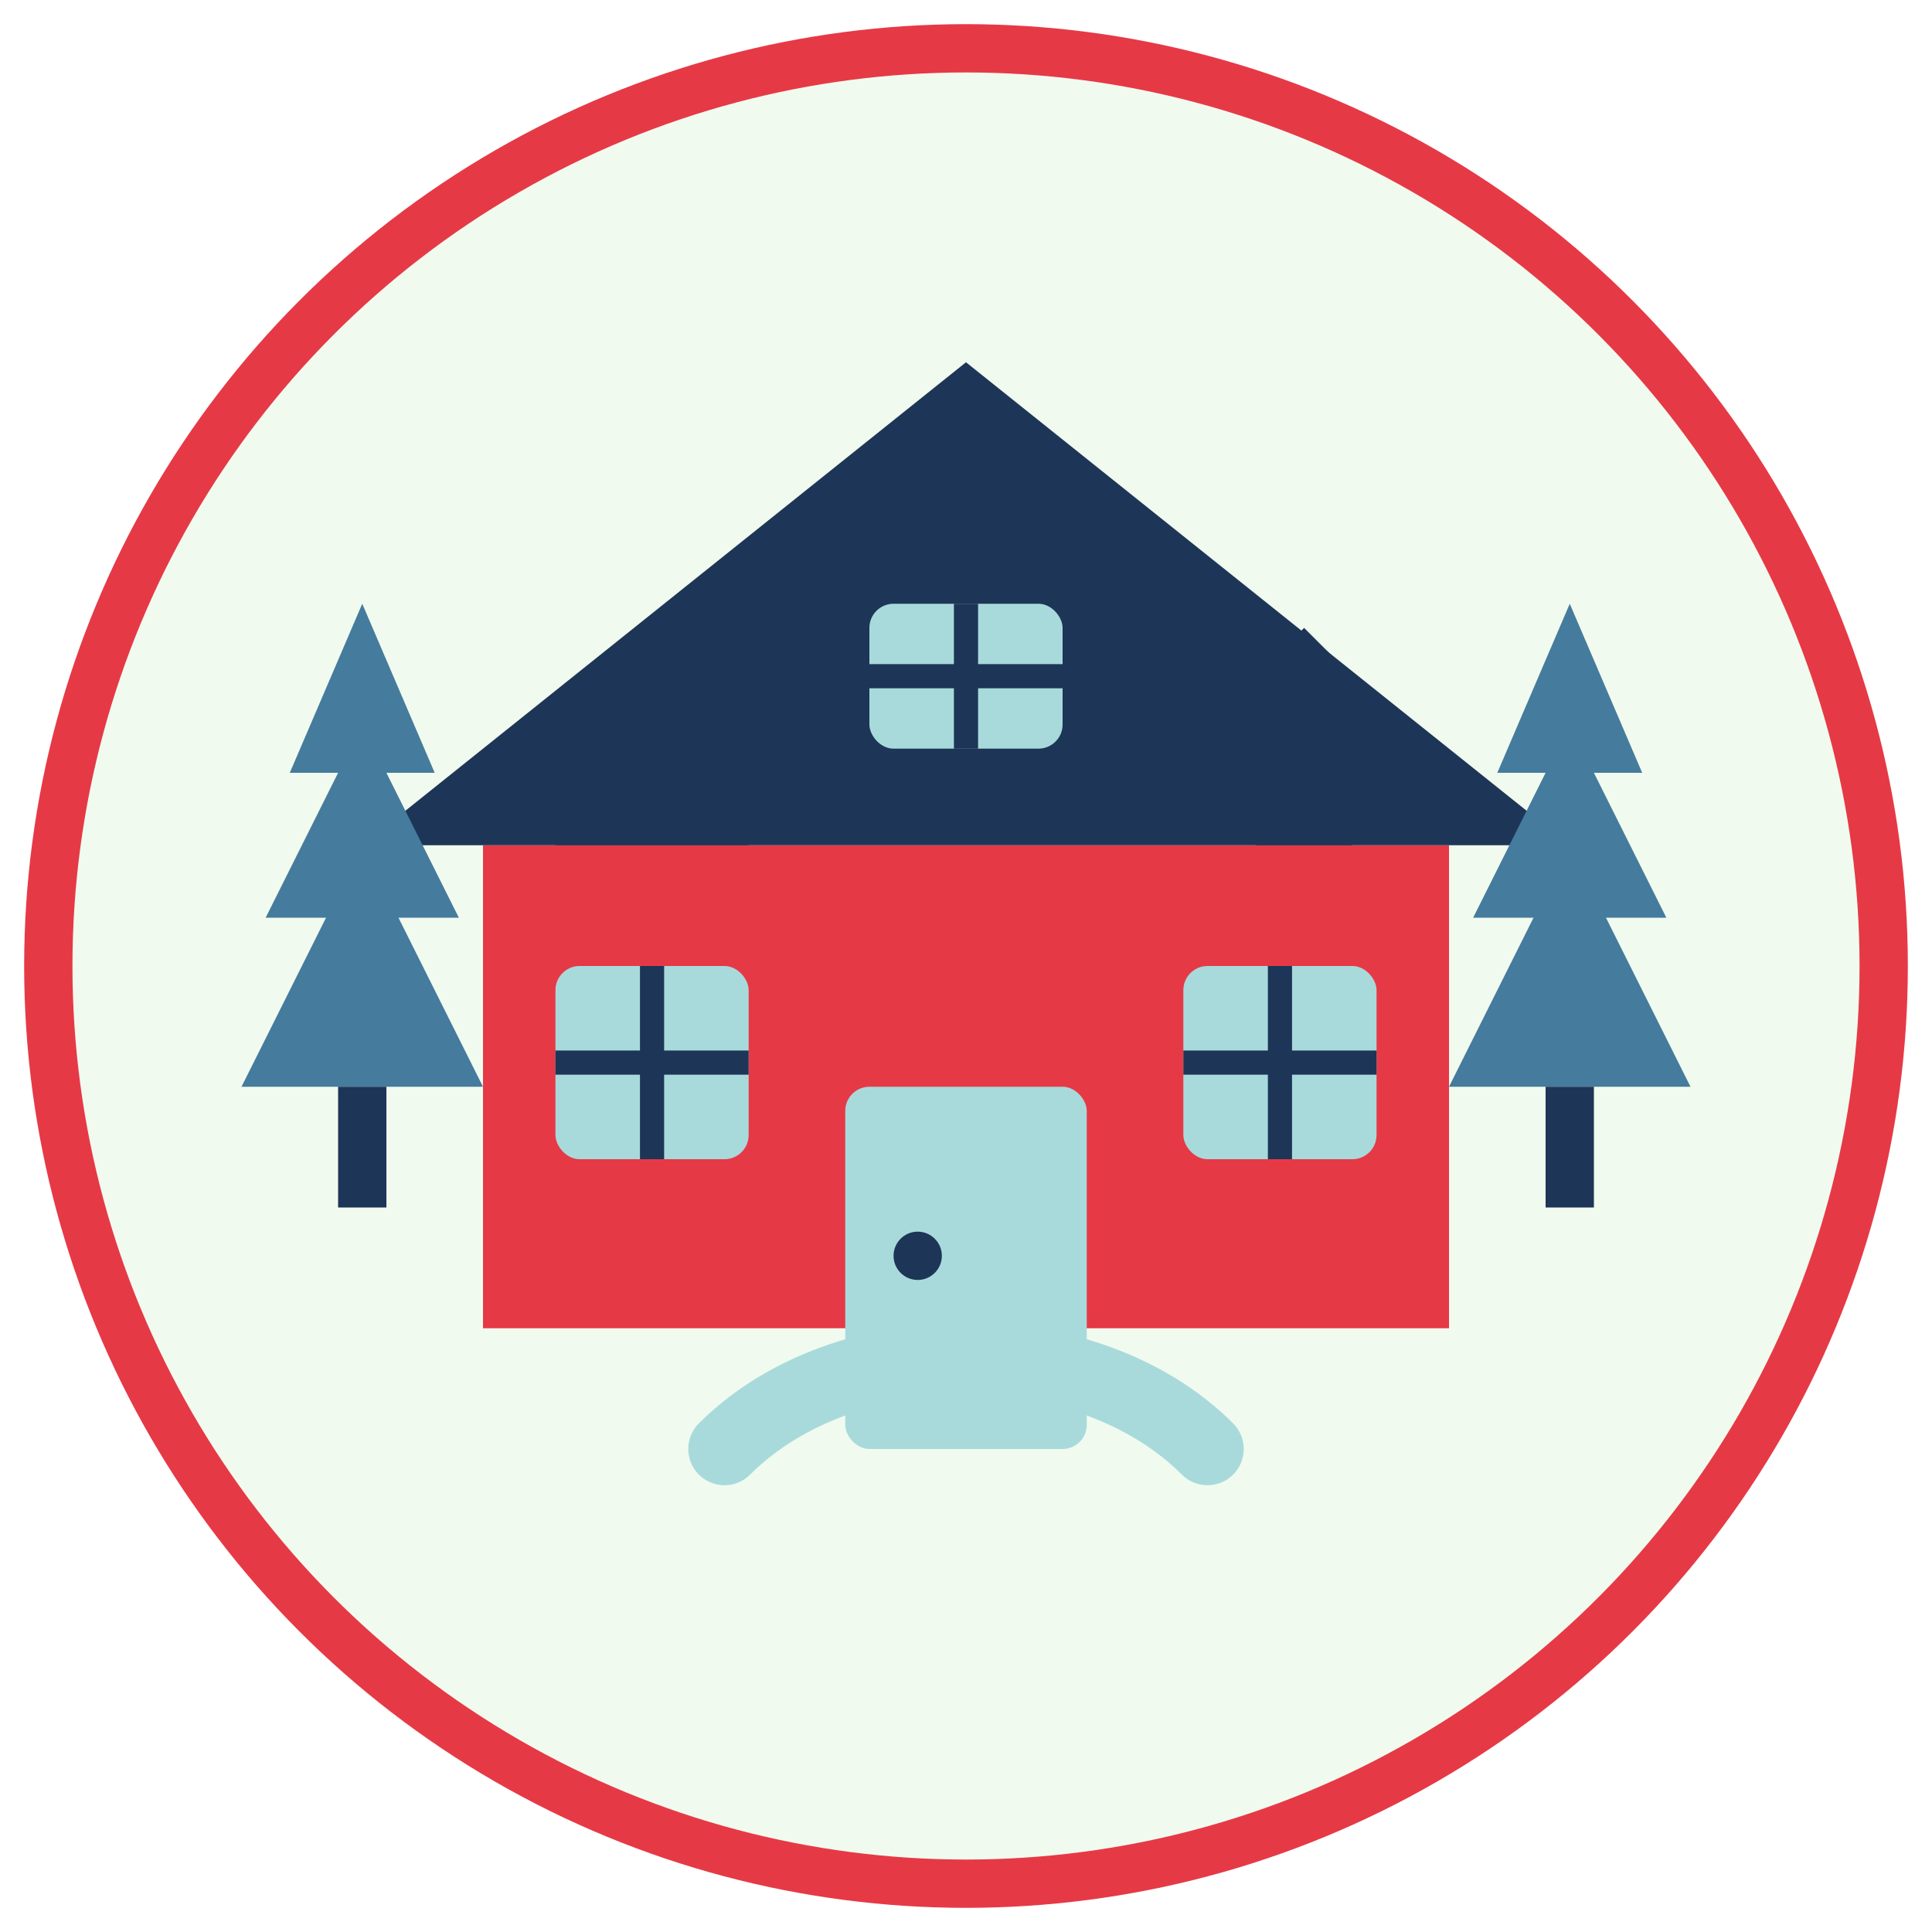
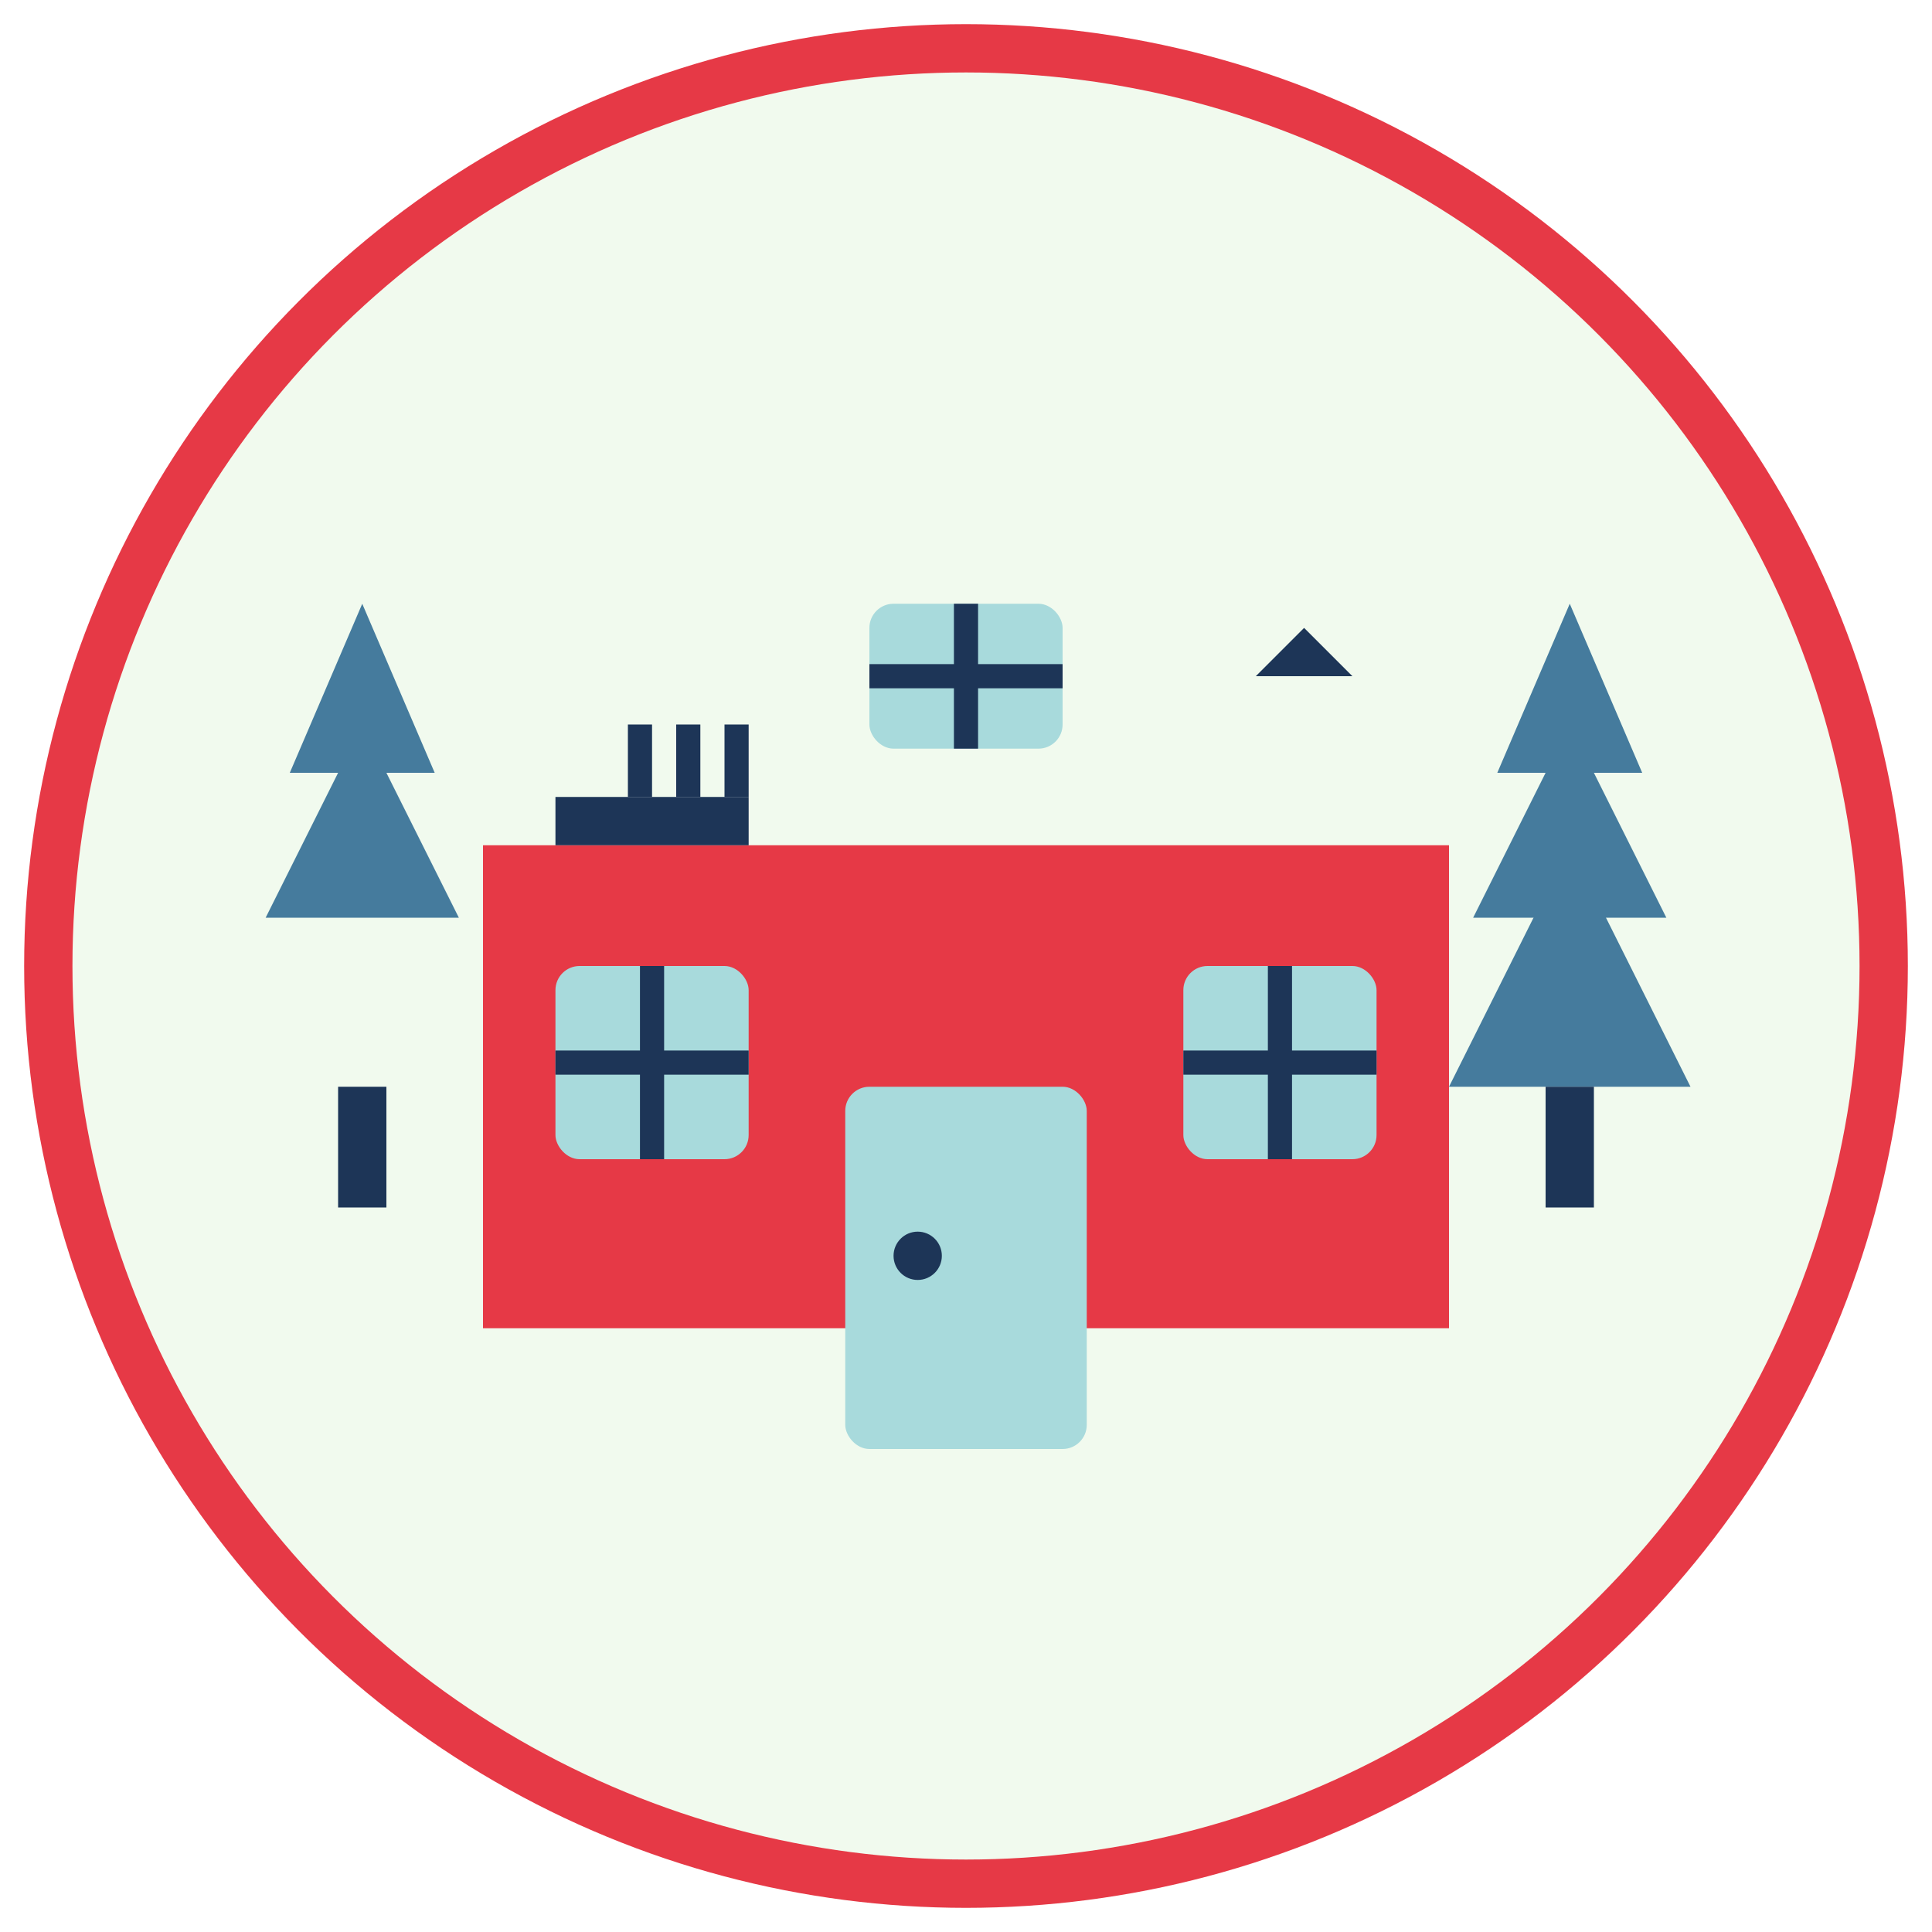
<svg xmlns="http://www.w3.org/2000/svg" width="80" height="80" viewBox="0 0 80 80">
  <circle cx="40" cy="40" r="38" fill="#f1faee" stroke="#e63946" stroke-width="2" />
  <g transform="translate(40, 40)">
    <rect x="-20" y="-5" width="40" height="20" fill="#e63946" />
-     <polygon points="-25,-5 25,-5 0,-25" fill="#1d3557" />
    <rect x="-5" y="5" width="10" height="15" rx="1" ry="1" fill="#a8dadc" />
    <circle cx="-2" cy="12" r="1" fill="#1d3557" />
    <rect x="-17" y="0" width="8" height="8" rx="1" ry="1" fill="#a8dadc" />
    <path d="M-17,4 L-9,4" stroke="#1d3557" stroke-width="1" />
    <path d="M-13,0 L-13,8" stroke="#1d3557" stroke-width="1" />
    <rect x="9" y="0" width="8" height="8" rx="1" ry="1" fill="#a8dadc" />
    <path d="M9,4 L17,4" stroke="#1d3557" stroke-width="1" />
    <path d="M13,0 L13,8" stroke="#1d3557" stroke-width="1" />
    <rect x="-4" y="-15" width="8" height="6" rx="1" ry="1" fill="#a8dadc" />
    <path d="M-4,-12 L4,-12" stroke="#1d3557" stroke-width="1" />
    <path d="M0,-15 L0,-9" stroke="#1d3557" stroke-width="1" />
-     <rect x="12" y="-12" width="4" height="7" fill="#1d3557" />
    <path d="M12,-12 L16,-12 L14,-14 Z" fill="#1d3557" />
    <rect x="-17" y="-7" width="8" height="2" fill="#1d3557" />
-     <rect x="-16" y="-7" width="1" height="-3" fill="#1d3557" />
    <rect x="-14" y="-7" width="1" height="-3" fill="#1d3557" />
    <rect x="-12" y="-7" width="1" height="-3" fill="#1d3557" />
    <rect x="-10" y="-7" width="1" height="-3" fill="#1d3557" />
  </g>
  <g transform="translate(15, 35)">
-     <polygon points="0,0 -5,10 5,10" fill="#457b9d" />
    <polygon points="0,-5 -4,3 4,3" fill="#457b9d" />
    <polygon points="0,-10 -3,-3 3,-3" fill="#457b9d" />
    <rect x="-1" y="10" width="2" height="5" fill="#1d3557" />
  </g>
  <g transform="translate(65, 35)">
    <polygon points="0,0 -5,10 5,10" fill="#457b9d" />
    <polygon points="0,-5 -4,3 4,3" fill="#457b9d" />
    <polygon points="0,-10 -3,-3 3,-3" fill="#457b9d" />
    <rect x="-1" y="10" width="2" height="5" fill="#1d3557" />
  </g>
-   <path d="M30,60 C35,55 45,55 50,60" fill="none" stroke="#a8dadc" stroke-width="3" stroke-linecap="round" />
</svg>